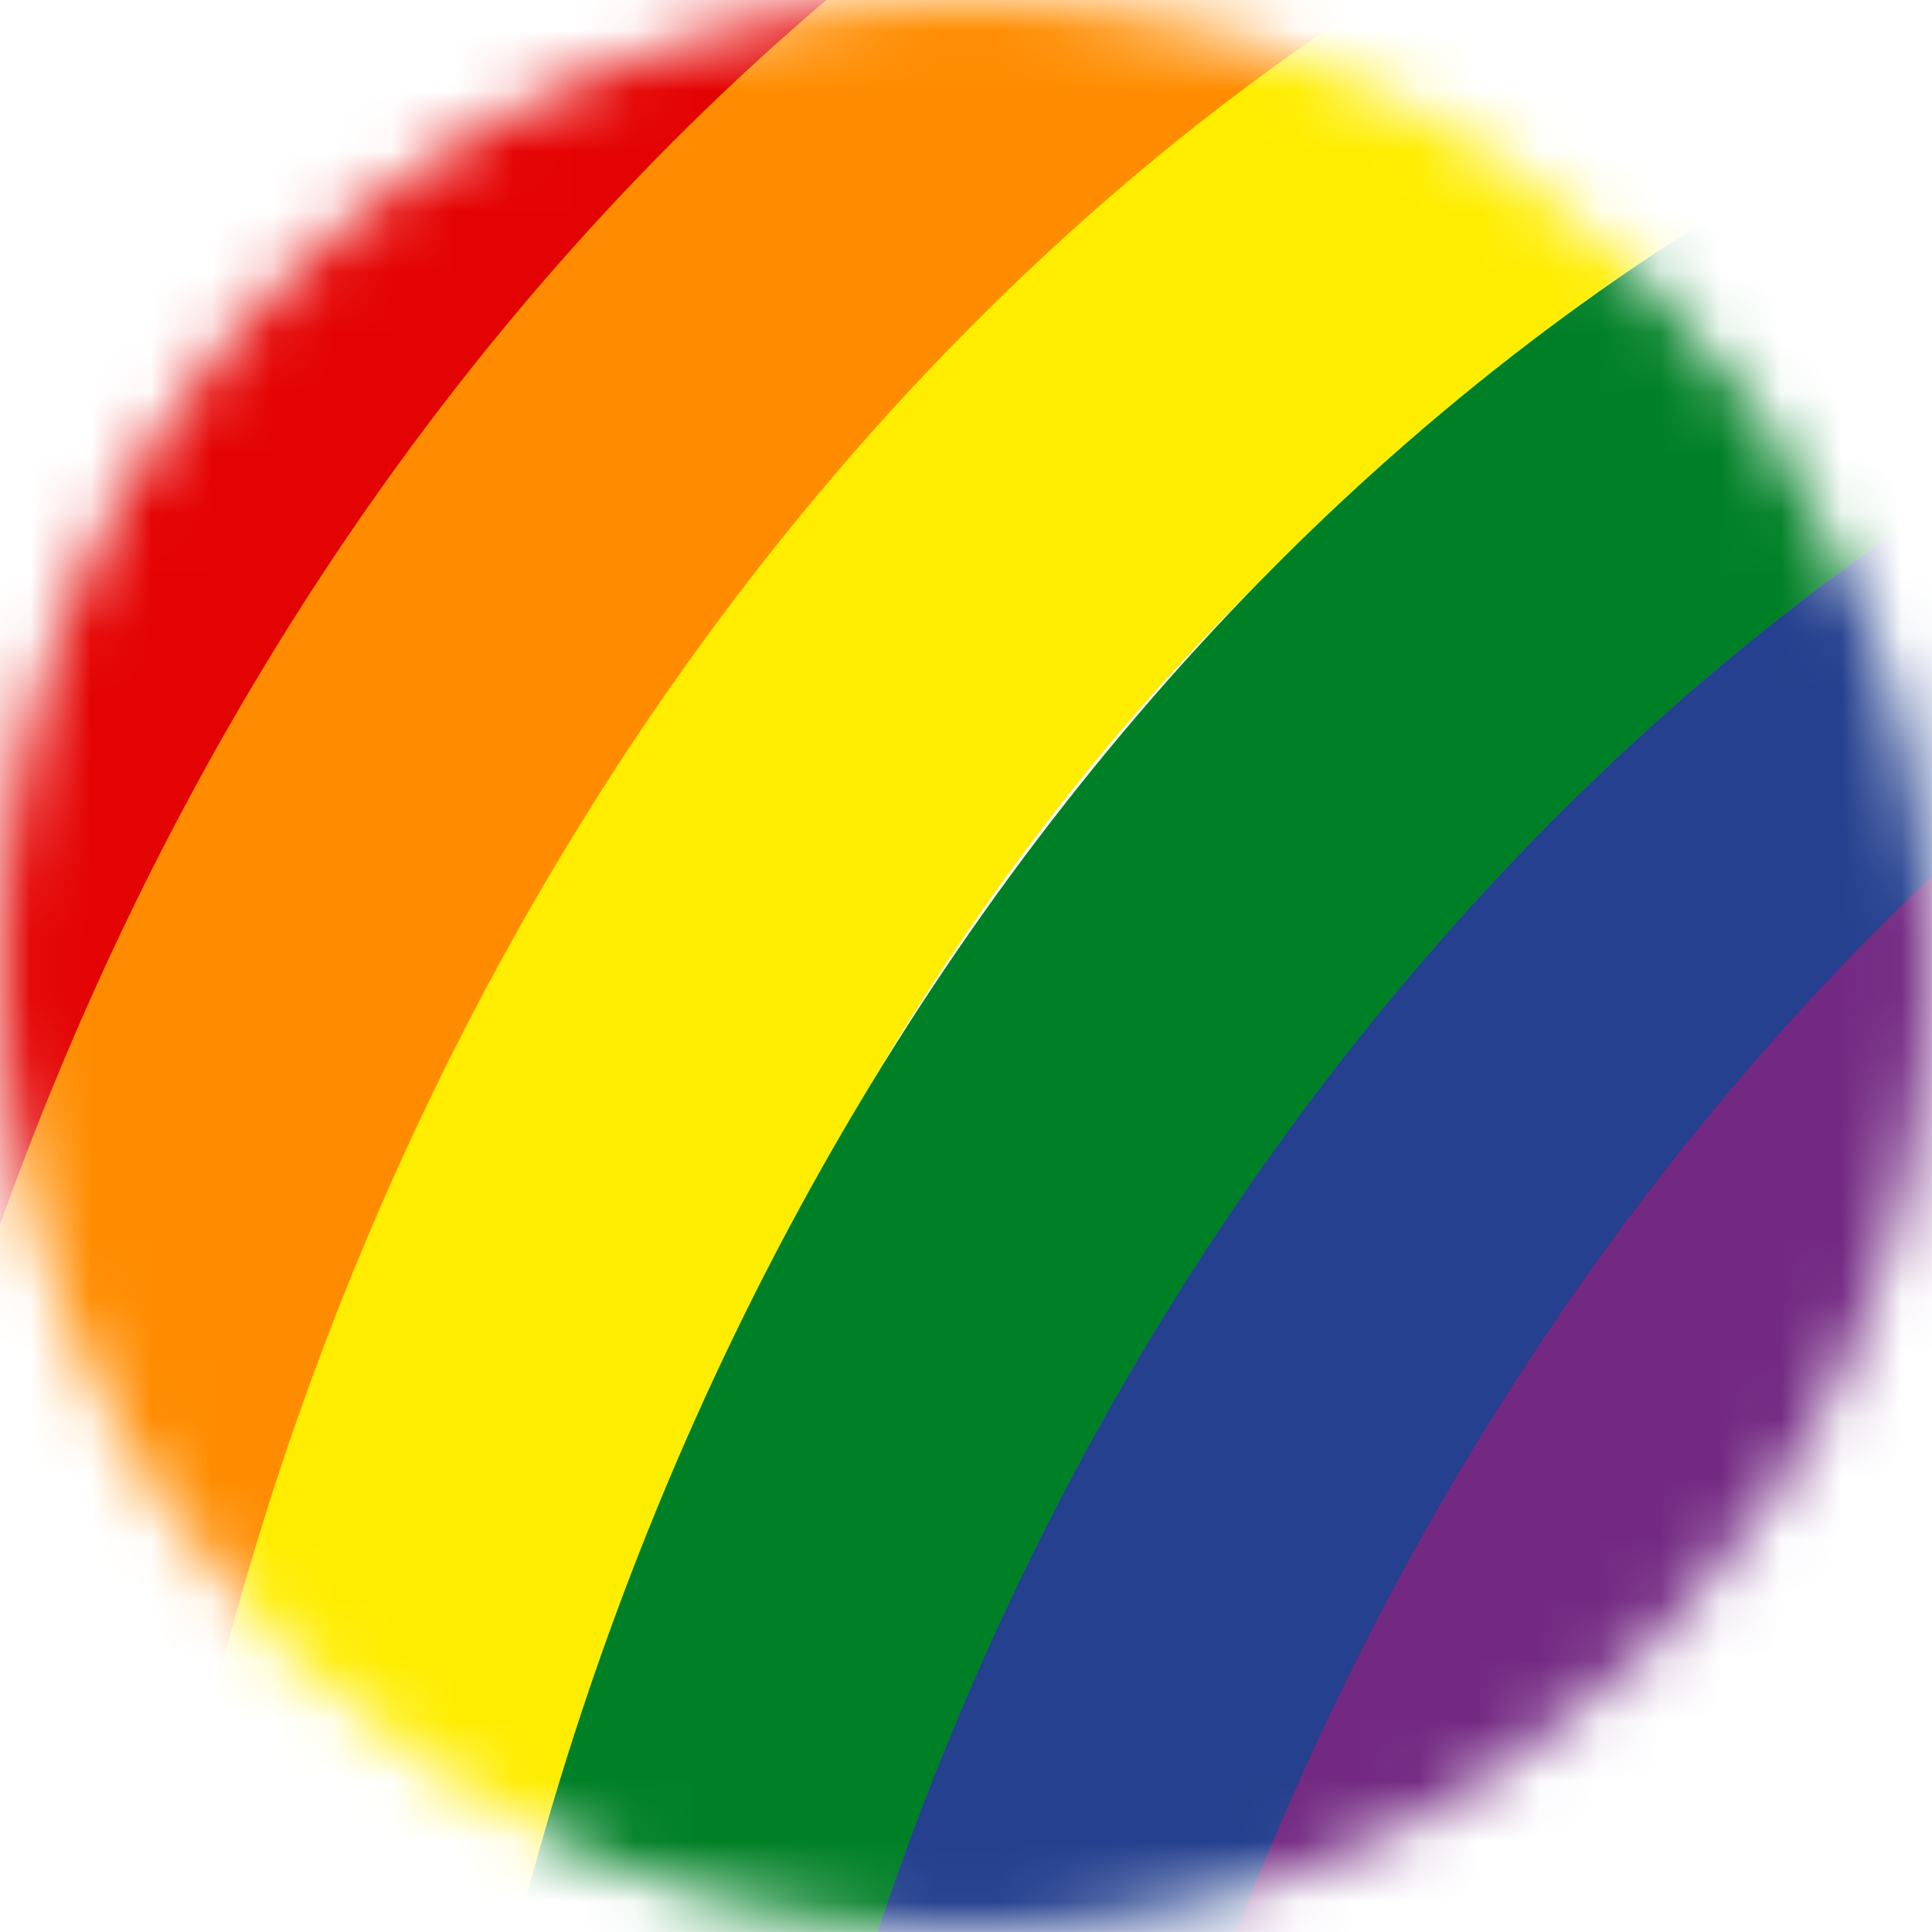
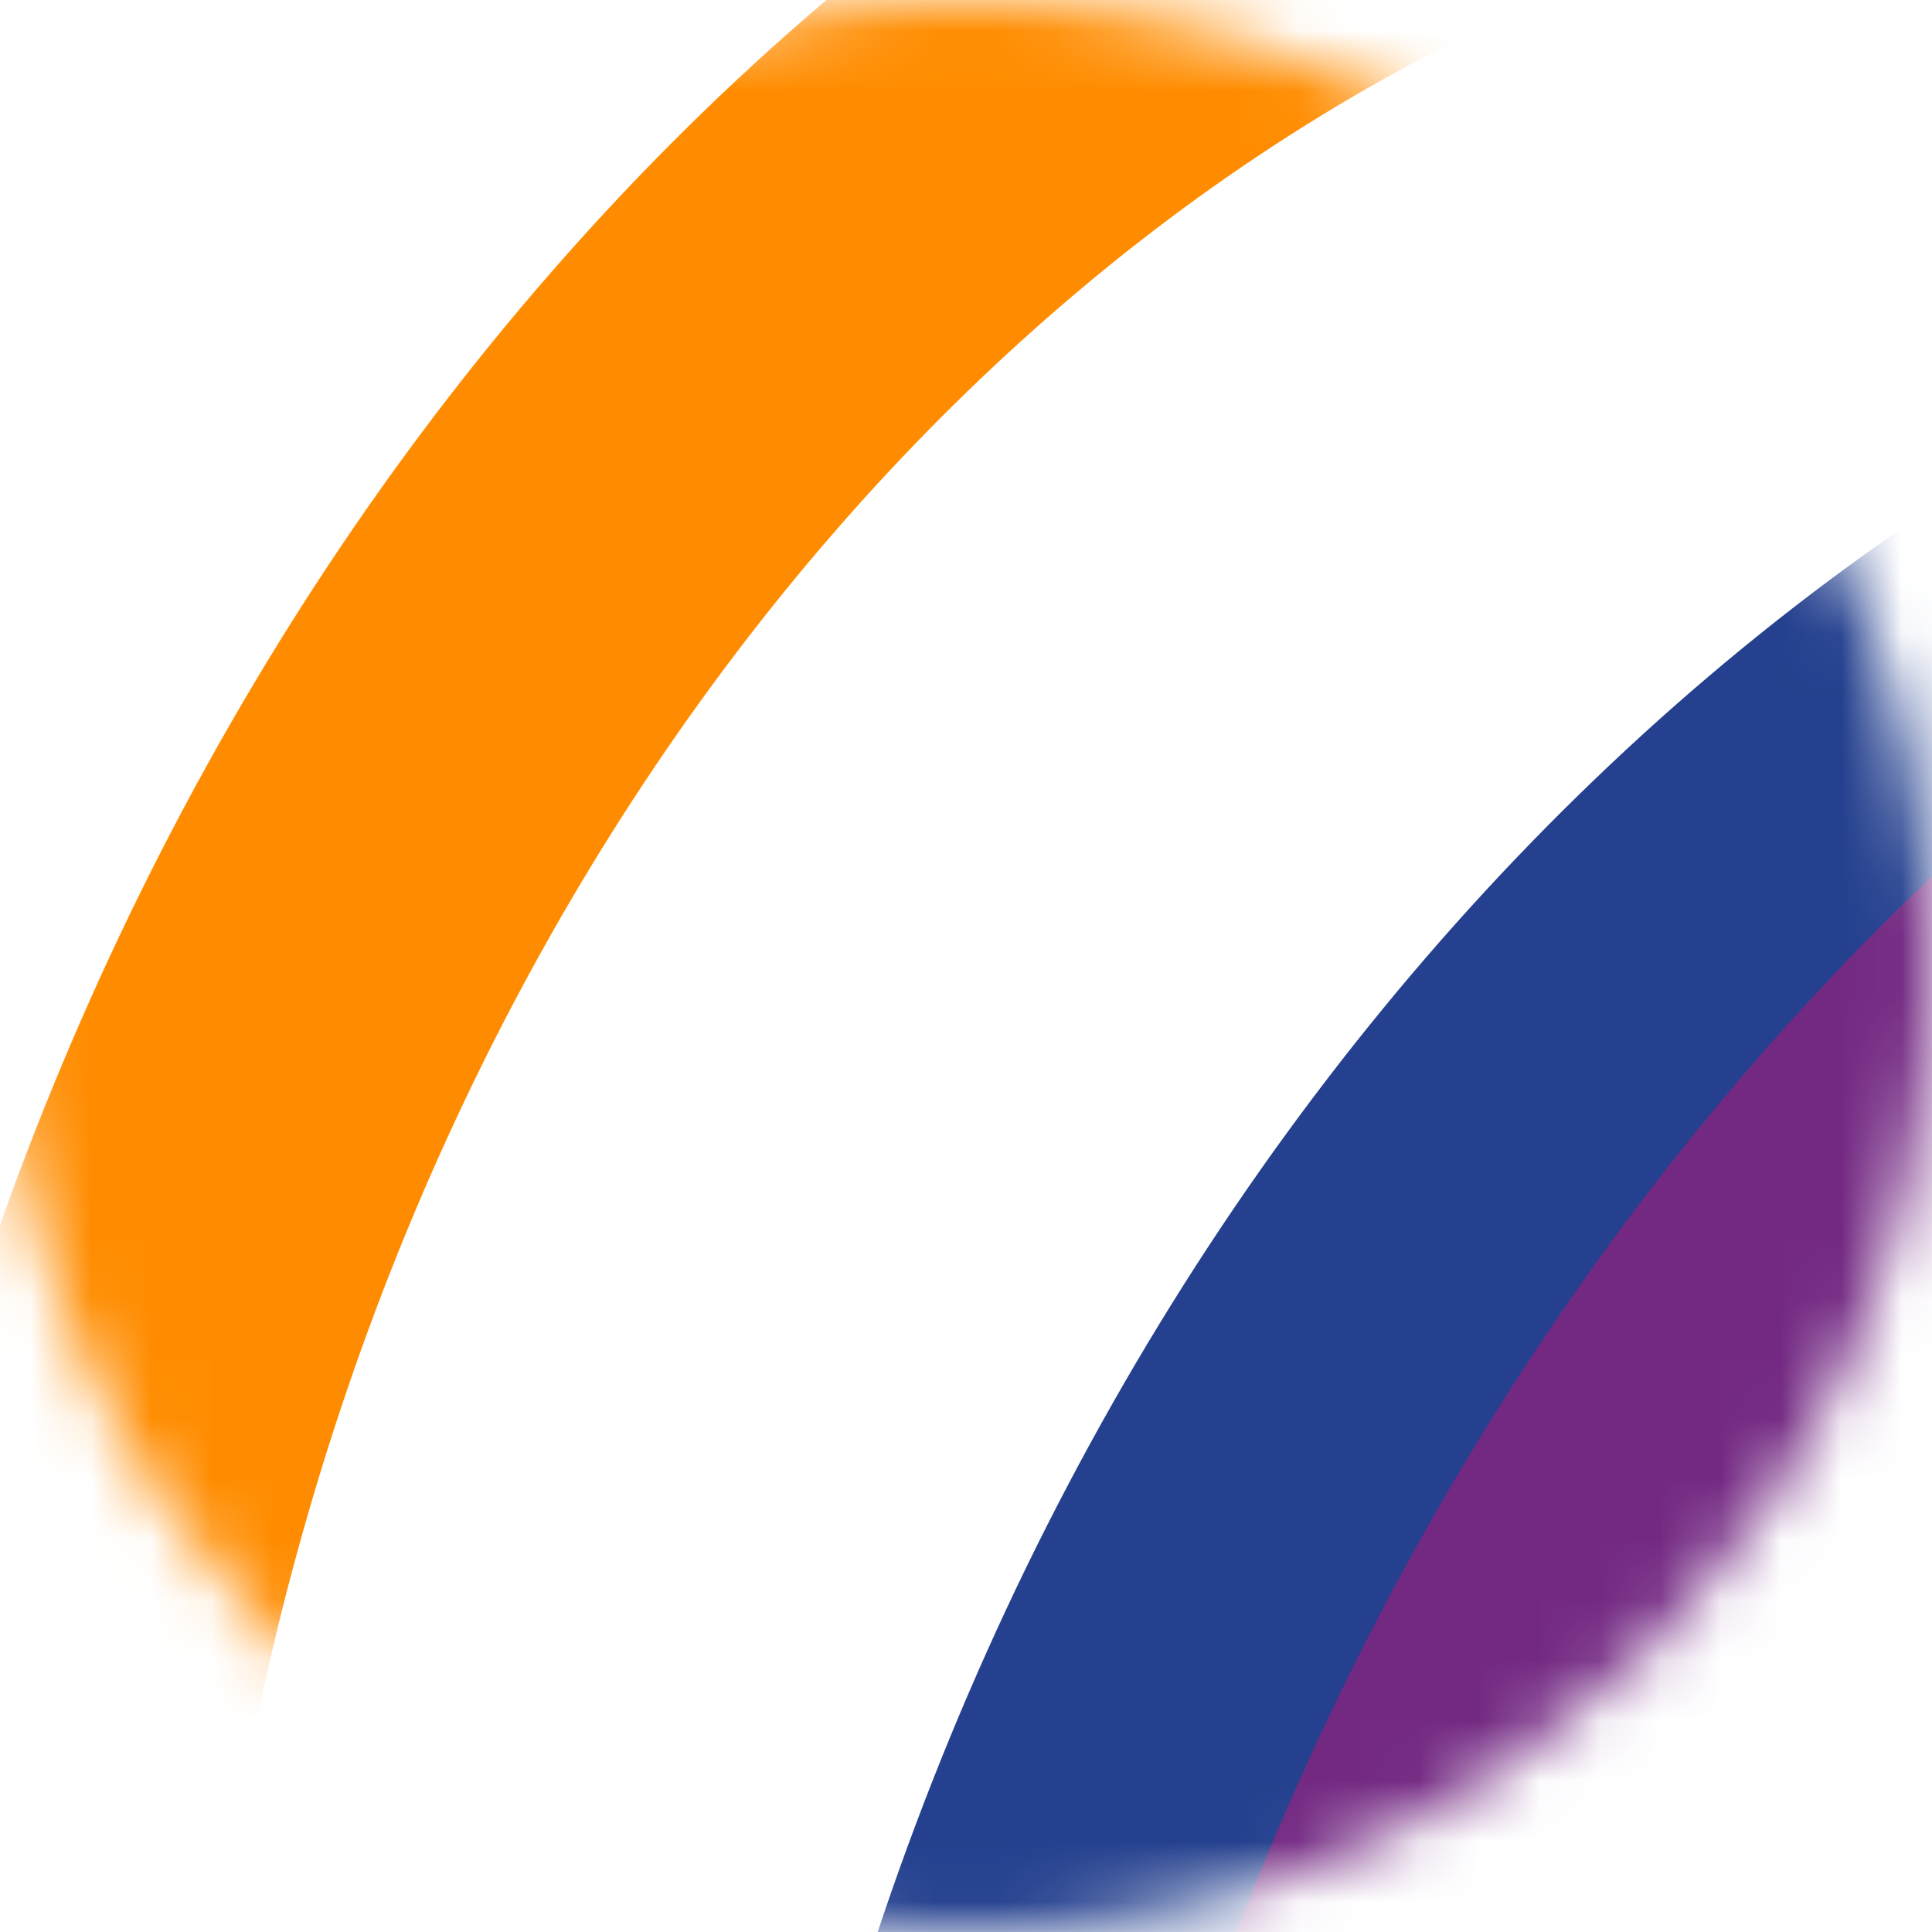
<svg xmlns="http://www.w3.org/2000/svg" width="32" height="32" viewBox="0 0 32 32" fill="none">
  <mask id="mask0_7683_3804" style="mask-type:alpha" maskUnits="userSpaceOnUse" x="0" y="0" width="32" height="32">
    <circle cx="16" cy="16" r="16" fill="#D9D9D9" />
  </mask>
  <g mask="url(#mask0_7683_3804)">
-     <path fill-rule="evenodd" clip-rule="evenodd" d="M-7 31.72C-6.234 13.998 3.365 -2.002 17.173 -9L20 -3.268C8.519 2.551 -0.005 16.275 -0.684 32L-7 31.72Z" fill="#E40303" />
    <path fill-rule="evenodd" clip-rule="evenodd" d="M-3 35.72C-2.234 17.998 7.365 1.998 21.173 -5L24 0.732C12.519 6.551 3.995 20.275 3.316 36L-3 35.72Z" fill="#FF8C00" />
-     <path fill-rule="evenodd" clip-rule="evenodd" d="M2 38.72C2.766 20.998 12.365 4.998 26.173 -2L29 3.732C17.519 9.551 8.995 23.275 8.316 39L2 38.72Z" fill="#FFED00" />
-     <path fill-rule="evenodd" clip-rule="evenodd" d="M7 42.72C7.766 24.998 17.365 8.998 31.173 2L34 7.732C22.519 13.551 13.995 27.275 13.316 43L7 42.72Z" fill="#008026" />
    <path fill-rule="evenodd" clip-rule="evenodd" d="M12 45.726C12.766 28.437 22.365 12.828 36.173 6L39 11.592C27.519 17.269 18.995 30.659 18.316 46L12 45.726Z" fill="#24408E" />
    <path fill-rule="evenodd" clip-rule="evenodd" d="M17 48.72C17.766 30.998 27.365 14.998 41.173 8L44 13.732C32.519 19.551 23.995 33.275 23.316 49L17 48.72Z" fill="#732982" />
  </g>
</svg>